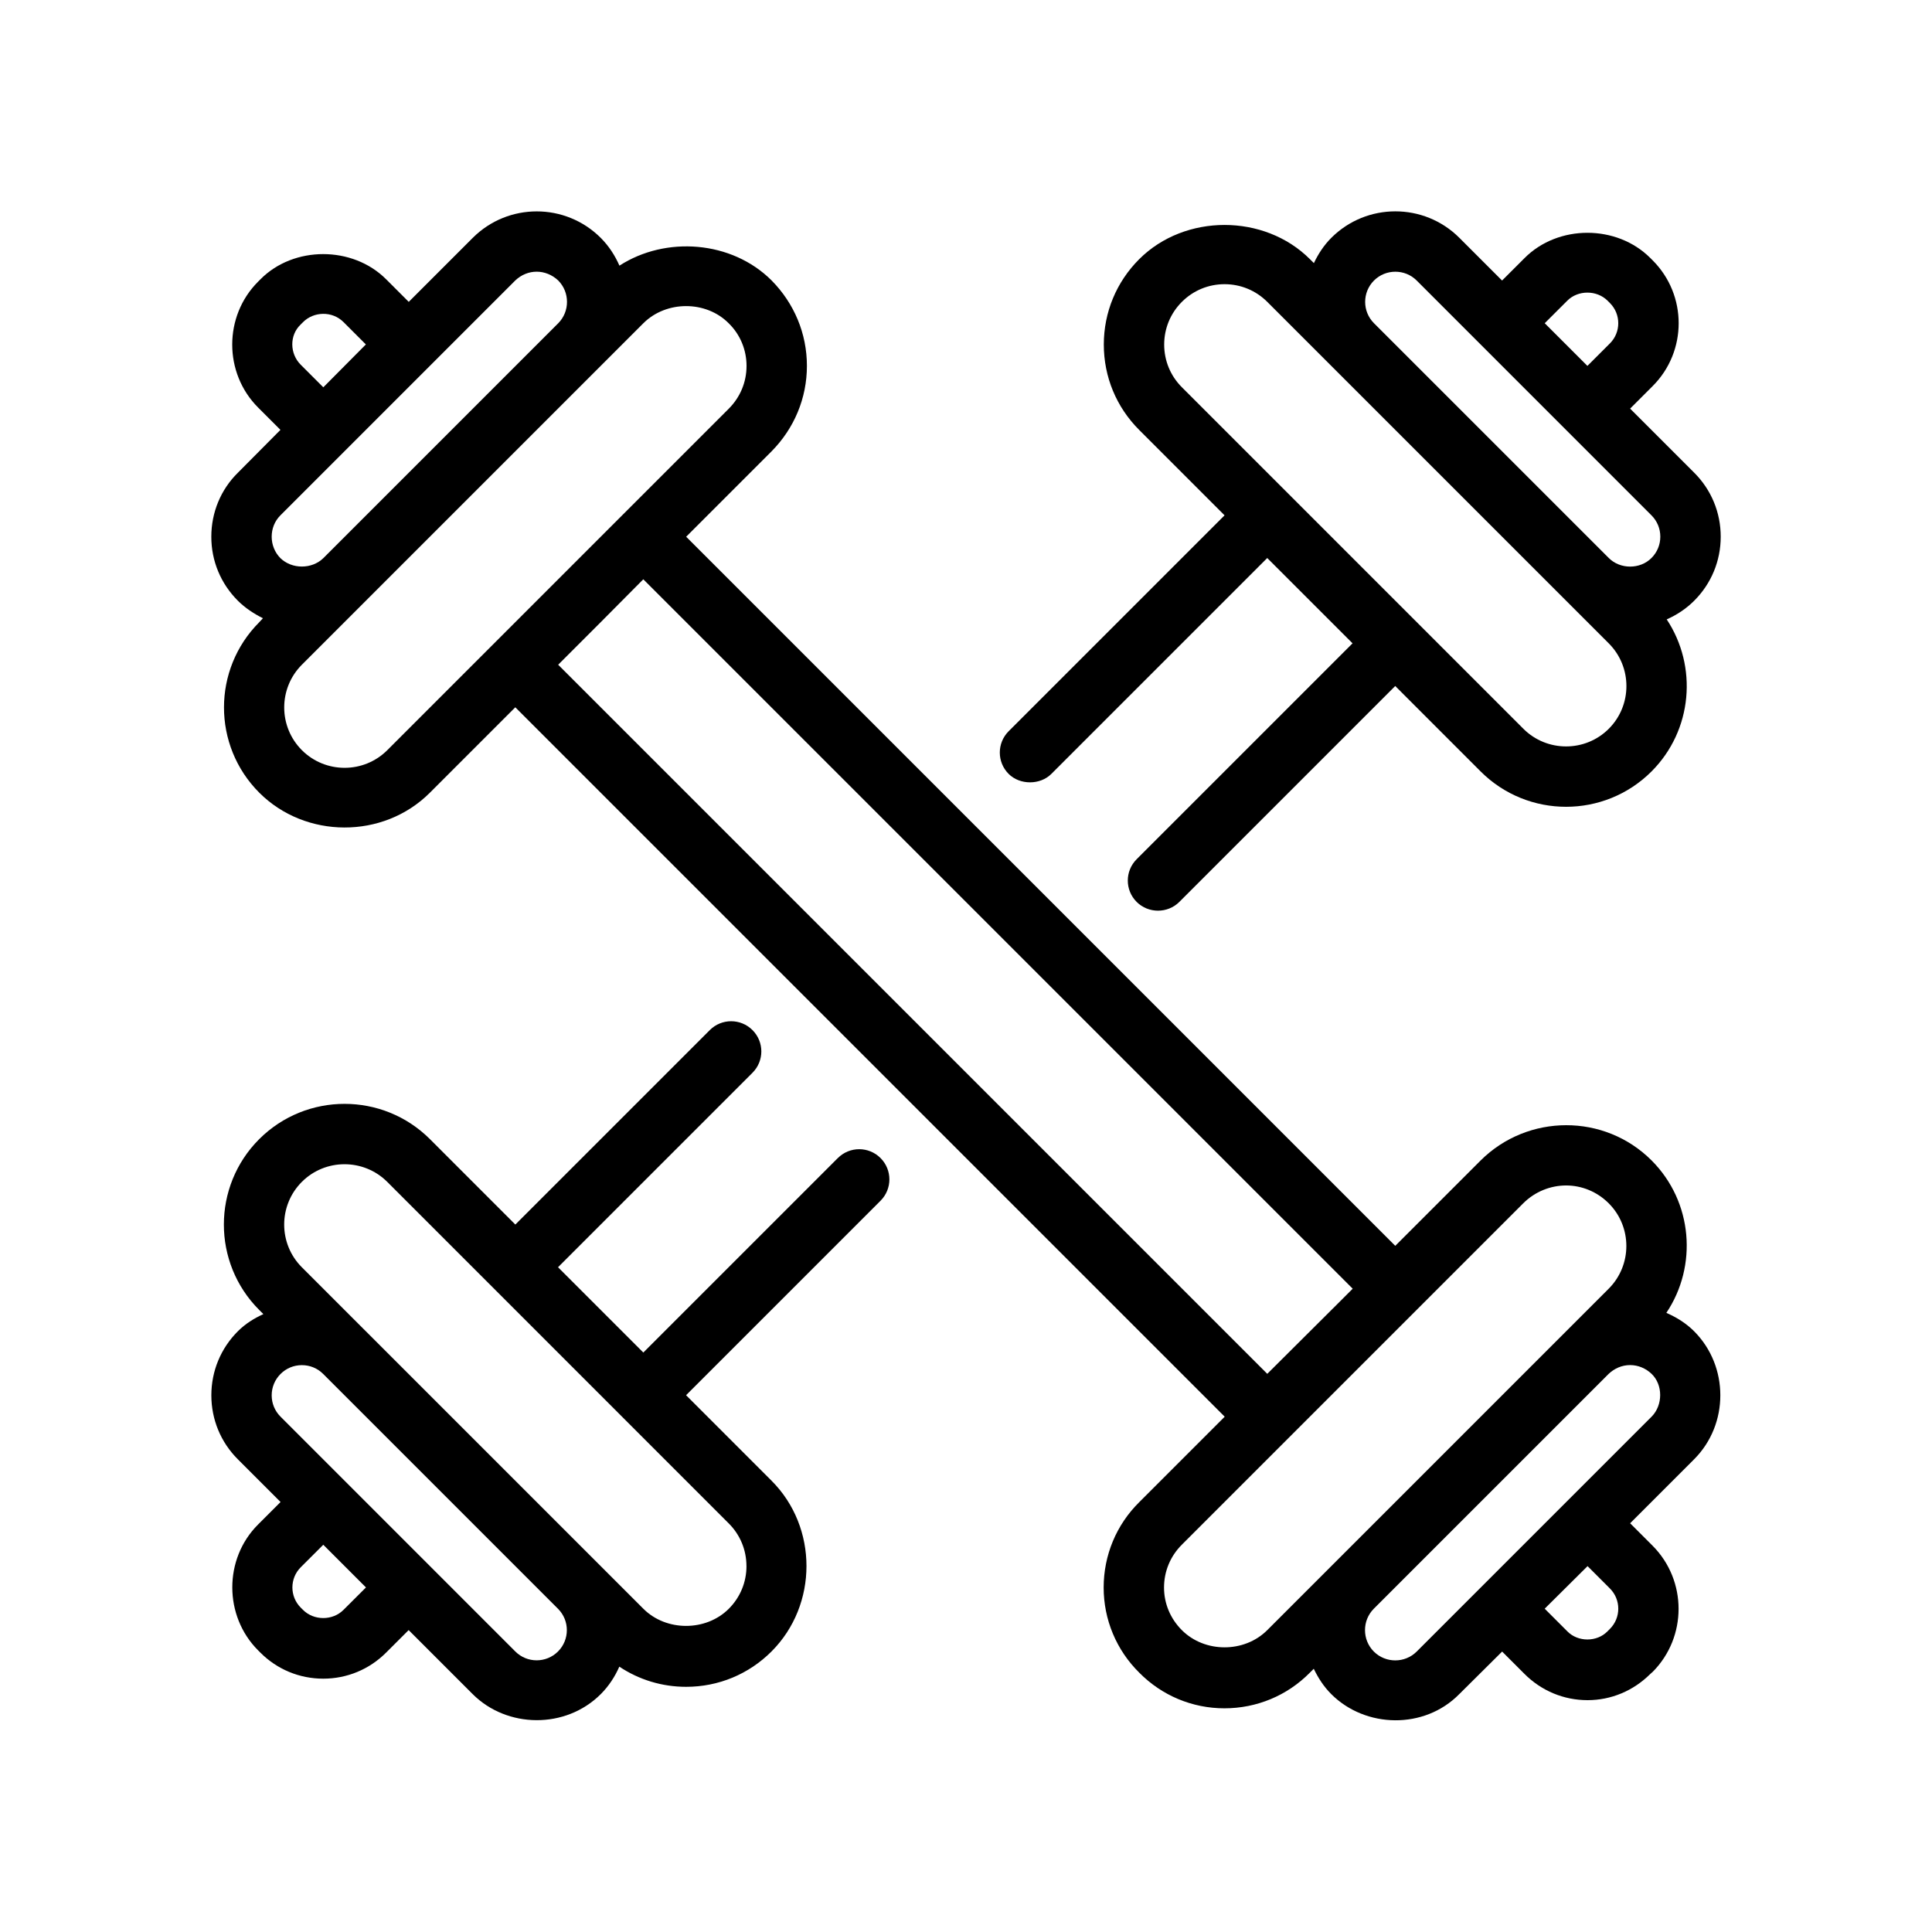
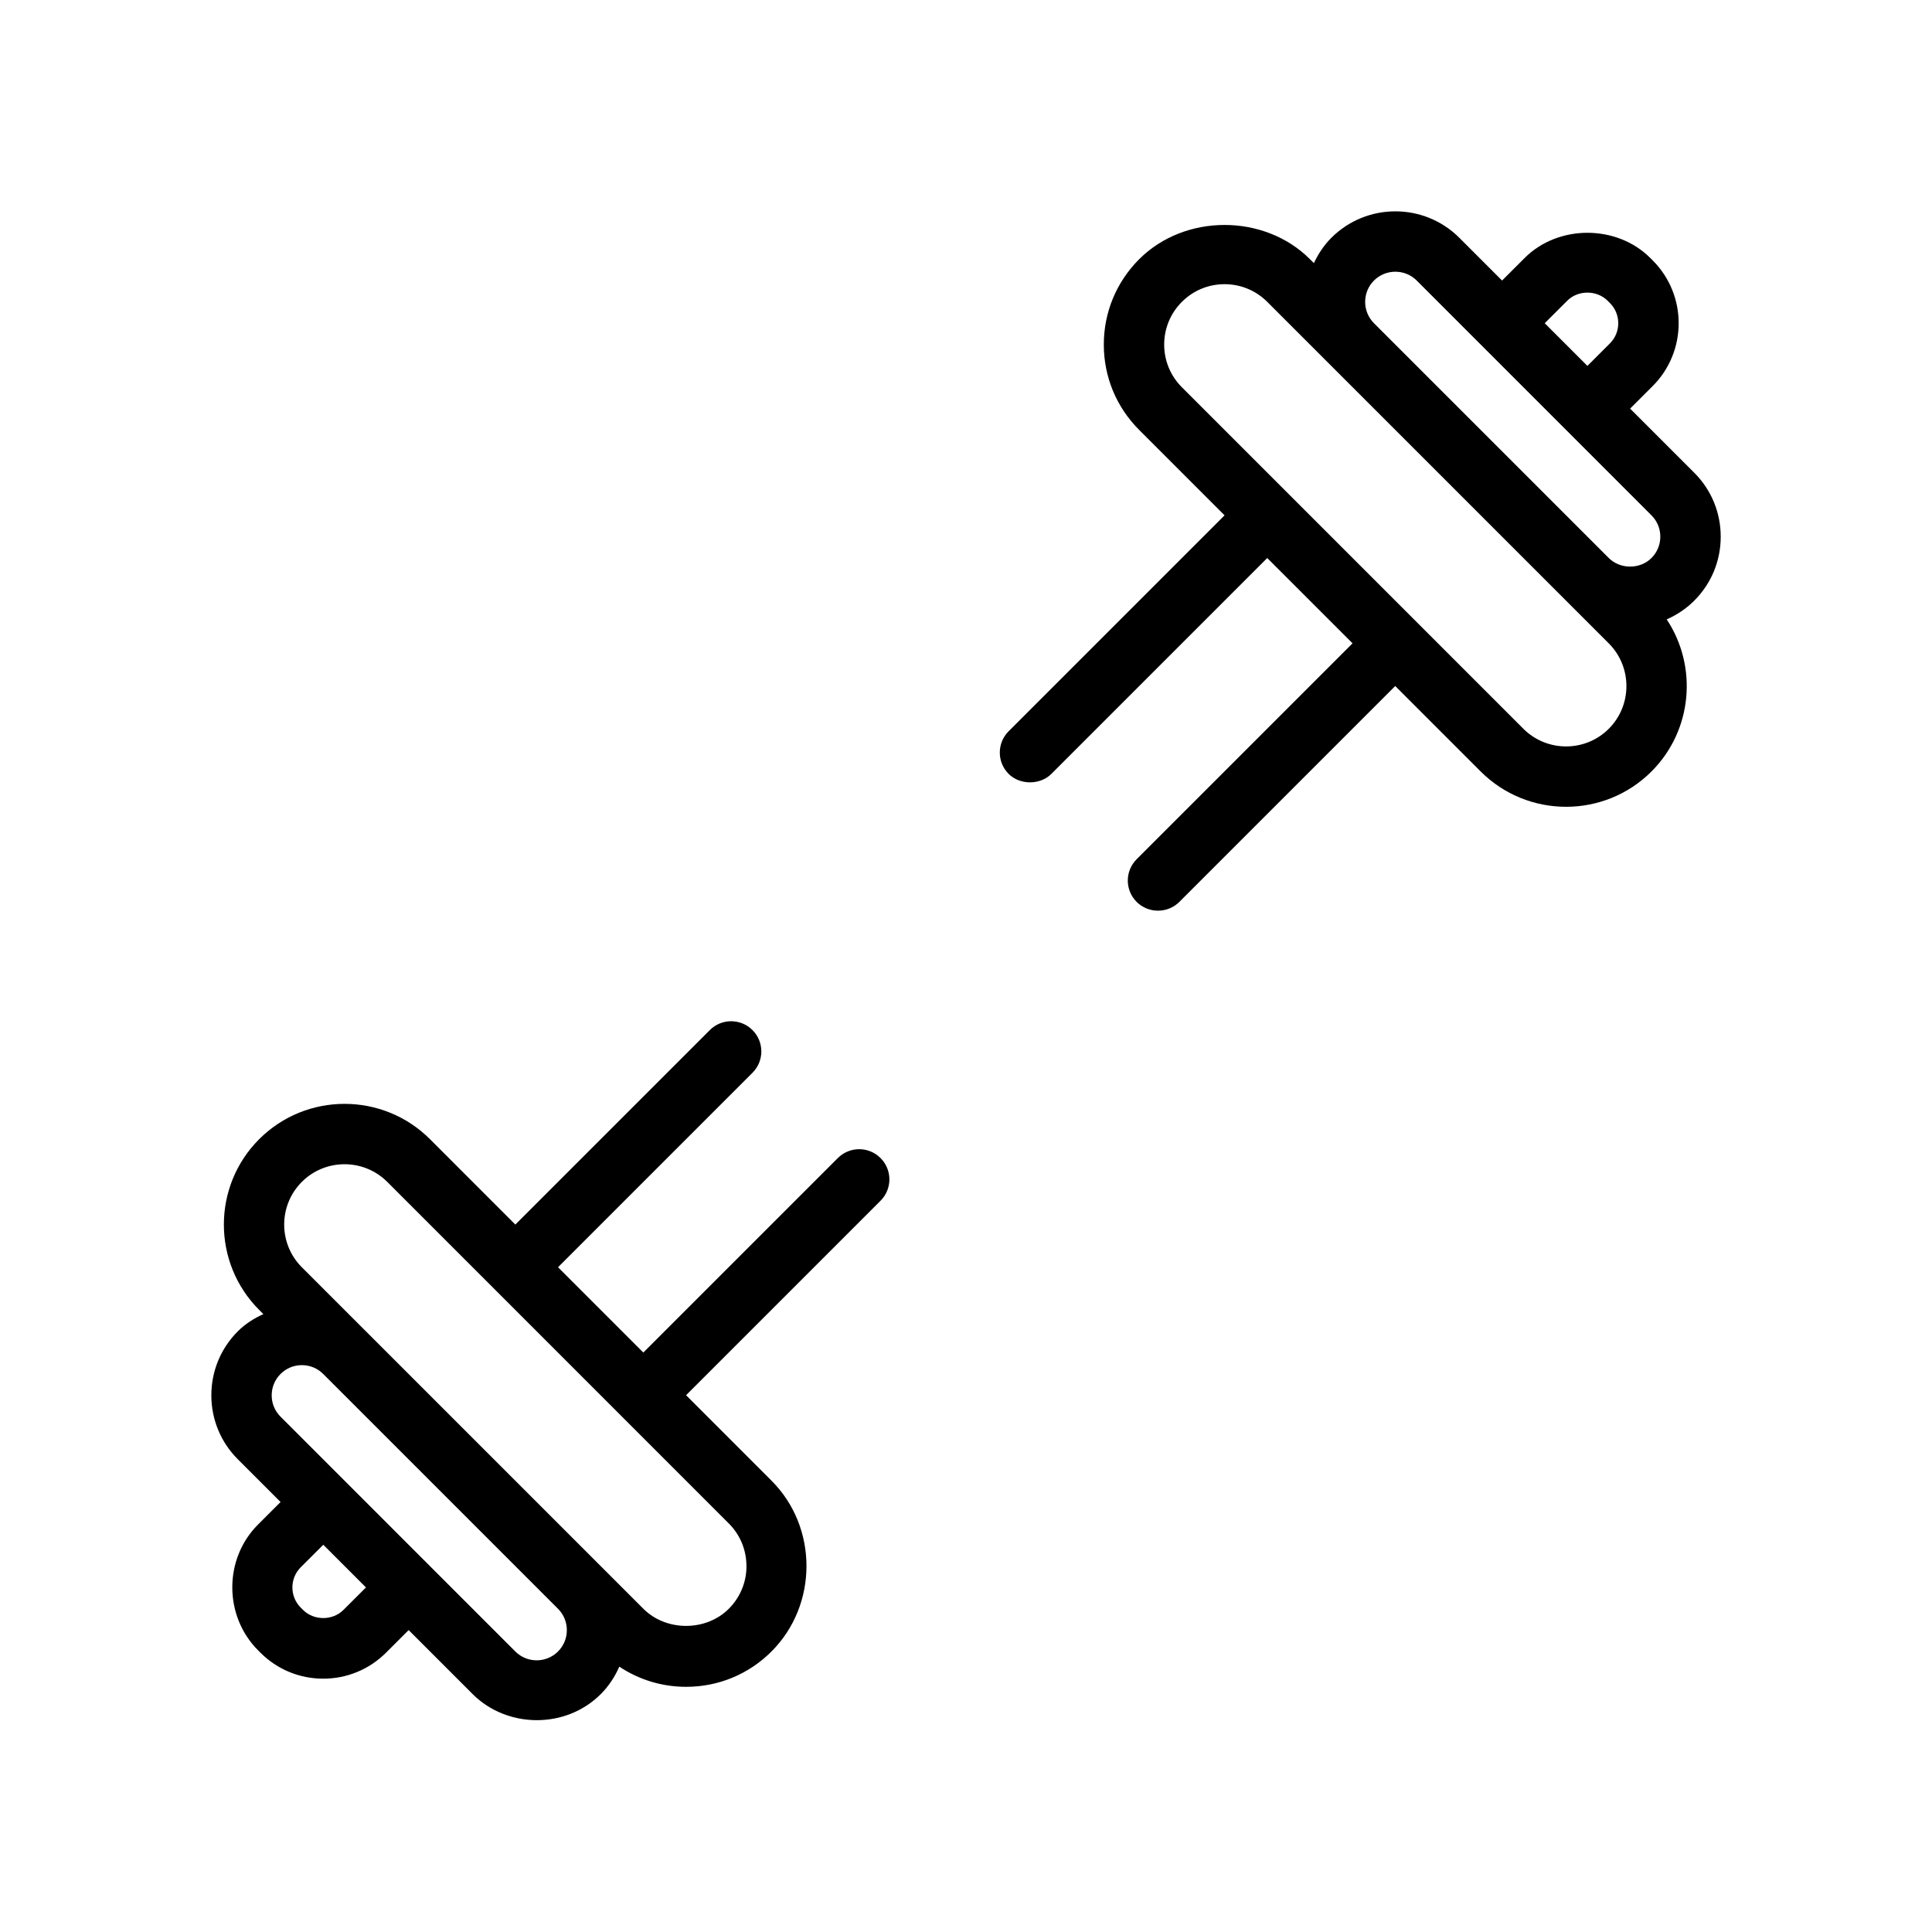
<svg xmlns="http://www.w3.org/2000/svg" id="Outline" version="1.1" viewBox="0 0 64 64">
  <path d="M27.753,38.363l-6.442,6.442-2.826-2.826,6.442-6.442c.391-.391.391-1.023,0-1.414s-1.023-.391-1.414,0l-6.442,6.442-2.828-2.829c-1.561-1.559-4.097-1.559-5.657,0-1.56,1.56-1.56,4.098,0,5.657l.139.139c-.309.139-.6.322-.846.568-.566.566-.878,1.32-.878,2.121,0,.802.312,1.556.879,2.121l1.414,1.414-.747.747c-1.139,1.138-1.133,3.03.002,4.166l.076.076c.556.557,1.296.863,2.083.863s1.526-.307,2.082-.863l.747-.746,2.121,2.121c1.134,1.134,3.076,1.167,4.243,0,.269-.269.47-.581.615-.91.651.434,1.414.668,2.214.668,1.068,0,2.073-.416,2.828-1.172,1.543-1.544,1.544-4.114 0-5.656l-2.831-2.832,6.442-6.442c.391-.391.391-1.023,0-1.414s-1.023-.391-1.414,0ZM11.375,53.332c-.356.357-.976.359-1.337-.002l-.076-.076c-.368-.368-.368-.968-0-1.336l.747-.746,1.414,1.414-.747.746ZM18.485,54.707c-.39.39-1.024.392-1.415,0l-7.778-7.779c-.188-.188-.292-.438-.292-.706,0-.267.104-.518.293-.707h0c.188-.189.439-.293.707-.293s.518.104.707.293l7.778,7.778c.39.39.39,1.024,0,1.414ZM24.728,51.879c0,.534-.208,1.036-.586,1.414-.756.756-2.073.756-2.829,0l-1.414-1.414-7.778-7.778c-.001-.001-.002-.001-.003-.002l-2.119-2.119c-.78-.78-.78-2.049,0-2.829.779-.779,2.048-.779,2.829,0l11.313,11.314c.378.378.586.88.586,1.414Z" fill="#000" stroke-width="0" />
  <path d="M34.12,25.916c.261-0.0.521-.093.707-.279l7.152-7.152,2.826,2.826-7.152,7.152c-.391.391-.391,1.023 0,1.414.387.387,1.027.387,1.414-0l7.152-7.152,2.831,2.832c.78.779,1.804,1.169,2.828,1.169,1.024,0,2.049-.39,2.829-1.169,1.367-1.367,1.534-3.486.505-5.039.334-.148.644-.352.91-.618.567-.566.879-1.32.879-2.121,0-.802-.312-1.556-.879-2.121l-2.122-2.122.747-.747c1.148-1.148,1.148-3.016,0-4.164l-.078-.078c-1.113-1.114-3.053-1.114-4.164,0l-.747.746-1.414-1.414c-1.17-1.171-3.073-1.17-4.243,0-.249.249-.434.536-.577.837l-.13-.13c-1.511-1.512-4.146-1.512-5.657,0-.756.756-1.172,1.76-1.172,2.828,0,1.069.416,2.073,1.172,2.828l2.828,2.829-7.152,7.152c-.391.391-.391,1.023-0,1.414.186.186.447.279.707.279ZM51.918,9.961c.355-.357.977-.357,1.335,0l.078.078c.368.368.368.968,0,1.336l-.746.746-1.414-1.414.747-.746ZM45.515,9.293c.195-.195.451-.292.708-.292.256,0,.512.097.707.292l7.778,7.779c.188.188.292.438.292.706,0,.267-.104.518-.293.707-.377.379-1.036.379-1.414,0l-7.778-7.778c-.39-.39-.39-1.024,0-1.414ZM38.565,11.414c0-.534.208-1.036.586-1.414s.88-.586,1.414-.586,1.037.208,1.415.586l11.313,11.313c.779.78.779,2.049,0,2.829-.78.779-2.048.779-2.829,0l-11.313-11.314c-.378-.378-.586-.88-.586-1.414Z" fill="#000" stroke-width="0" />
-   <path d="M56.988,46.22c-0-.771-.29-1.541-.868-2.12-.27-.27-.58-.46-.92-.61,1.04-1.55.88-3.68-.49-5.05-1.56-1.56-4.1-1.55-5.66,0l-2.83,2.83-23.49-23.49,2.83-2.83c.75-.76,1.17-1.76,1.17-2.83s-.42-2.07-1.17-2.83c-1.32-1.32-3.51-1.48-5.04-.49-.15-.34-.35-.65-.62-.92-1.17-1.17-3.07-1.17-4.24,0l-2.12,2.12-.75-.75c-1.11-1.11-3.06-1.11-4.16,0l-.08.08c-1.144,1.143-1.142,3.028,0,4.17l.74.74-1.41,1.42c-.57.56-.88,1.32-.88,2.12s.31,1.55.88,2.12c.24.24.53.43.83.58l-.12.13c-1.56,1.56-1.56,4.09,0,5.65,1.523,1.523,4.101,1.549,5.65,0l2.83-2.83,23.5,23.5-2.83,2.83c-.76.75-1.18,1.76-1.18,2.83,0,1.06.42,2.07,1.18,2.82.75.76,1.76,1.18,2.82,1.18,1.07,0,2.08-.42,2.83-1.18l.13-.13c.15.31.33.59.58.84,1.13,1.13,3.079,1.181,4.24 0l1.42-1.41.74.74c.56.56,1.3.87,2.09.87.78,0,1.52-.31,2.08-.87l.08-.07c1.14-1.15,1.14-3.02,0-4.17l-.75-.75,2.12-2.12c.579-.579.869-1.35.868-2.12ZM9.96,10.75l.08-.08c.352-.353.964-.376,1.34,0l.74.74-1.41,1.42-.75-.75c-.362-.362-.378-.973,0-1.33ZM9,17.78c0-.27.1-.52.29-.71l7.78-7.78c.2-.19.45-.29.71-.29.25,0,.51.1.71.29.39.39.39,1.03,0,1.42l-7.78,7.78c-.38.37-1.04.37-1.42,0-.19-.19-.29-.45-.29-.71ZM12.83,24.85c-.78.78-2.05.78-2.83,0-.78-.78-.78-2.05,0-2.83l2.12-2.12,7.78-7.78,1.41-1.41c.76-.76,2.08-.76,2.83,0,.38.37.59.88.59,1.41,0,.54-.21,1.04-.59,1.42l-11.31,11.31ZM18.49,22.02l1.41-1.41,1.41-1.42,23.5,23.5-.47.47-2.36,2.35-23.49-23.49ZM41.98,54c-.76.76-2.07.76-2.83,0-.38-.38-.59-.88-.59-1.41,0-.54.21-1.04.59-1.42l11.31-11.31c.39-.39.91-.59,1.42-.59s1.02.2,1.41.59c.78.78.78,2.05,0,2.83l-11.31,11.31ZM53.33,53.96l-.08.08c-.35.36-.98.36-1.33,0l-.75-.75,1.42-1.41.74.74c.37.37.37.97,0,1.34ZM54.71,46.93l-7.78,7.78c-.39.39-1.03.39-1.42,0-.39-.39-.39-1.03,0-1.42l7.78-7.78c.19-.18.44-.29.71-.29.27,0,.52.11.71.29.381.361.38,1.04 0,1.42Z" fill="#000" stroke-width="0" />
</svg>